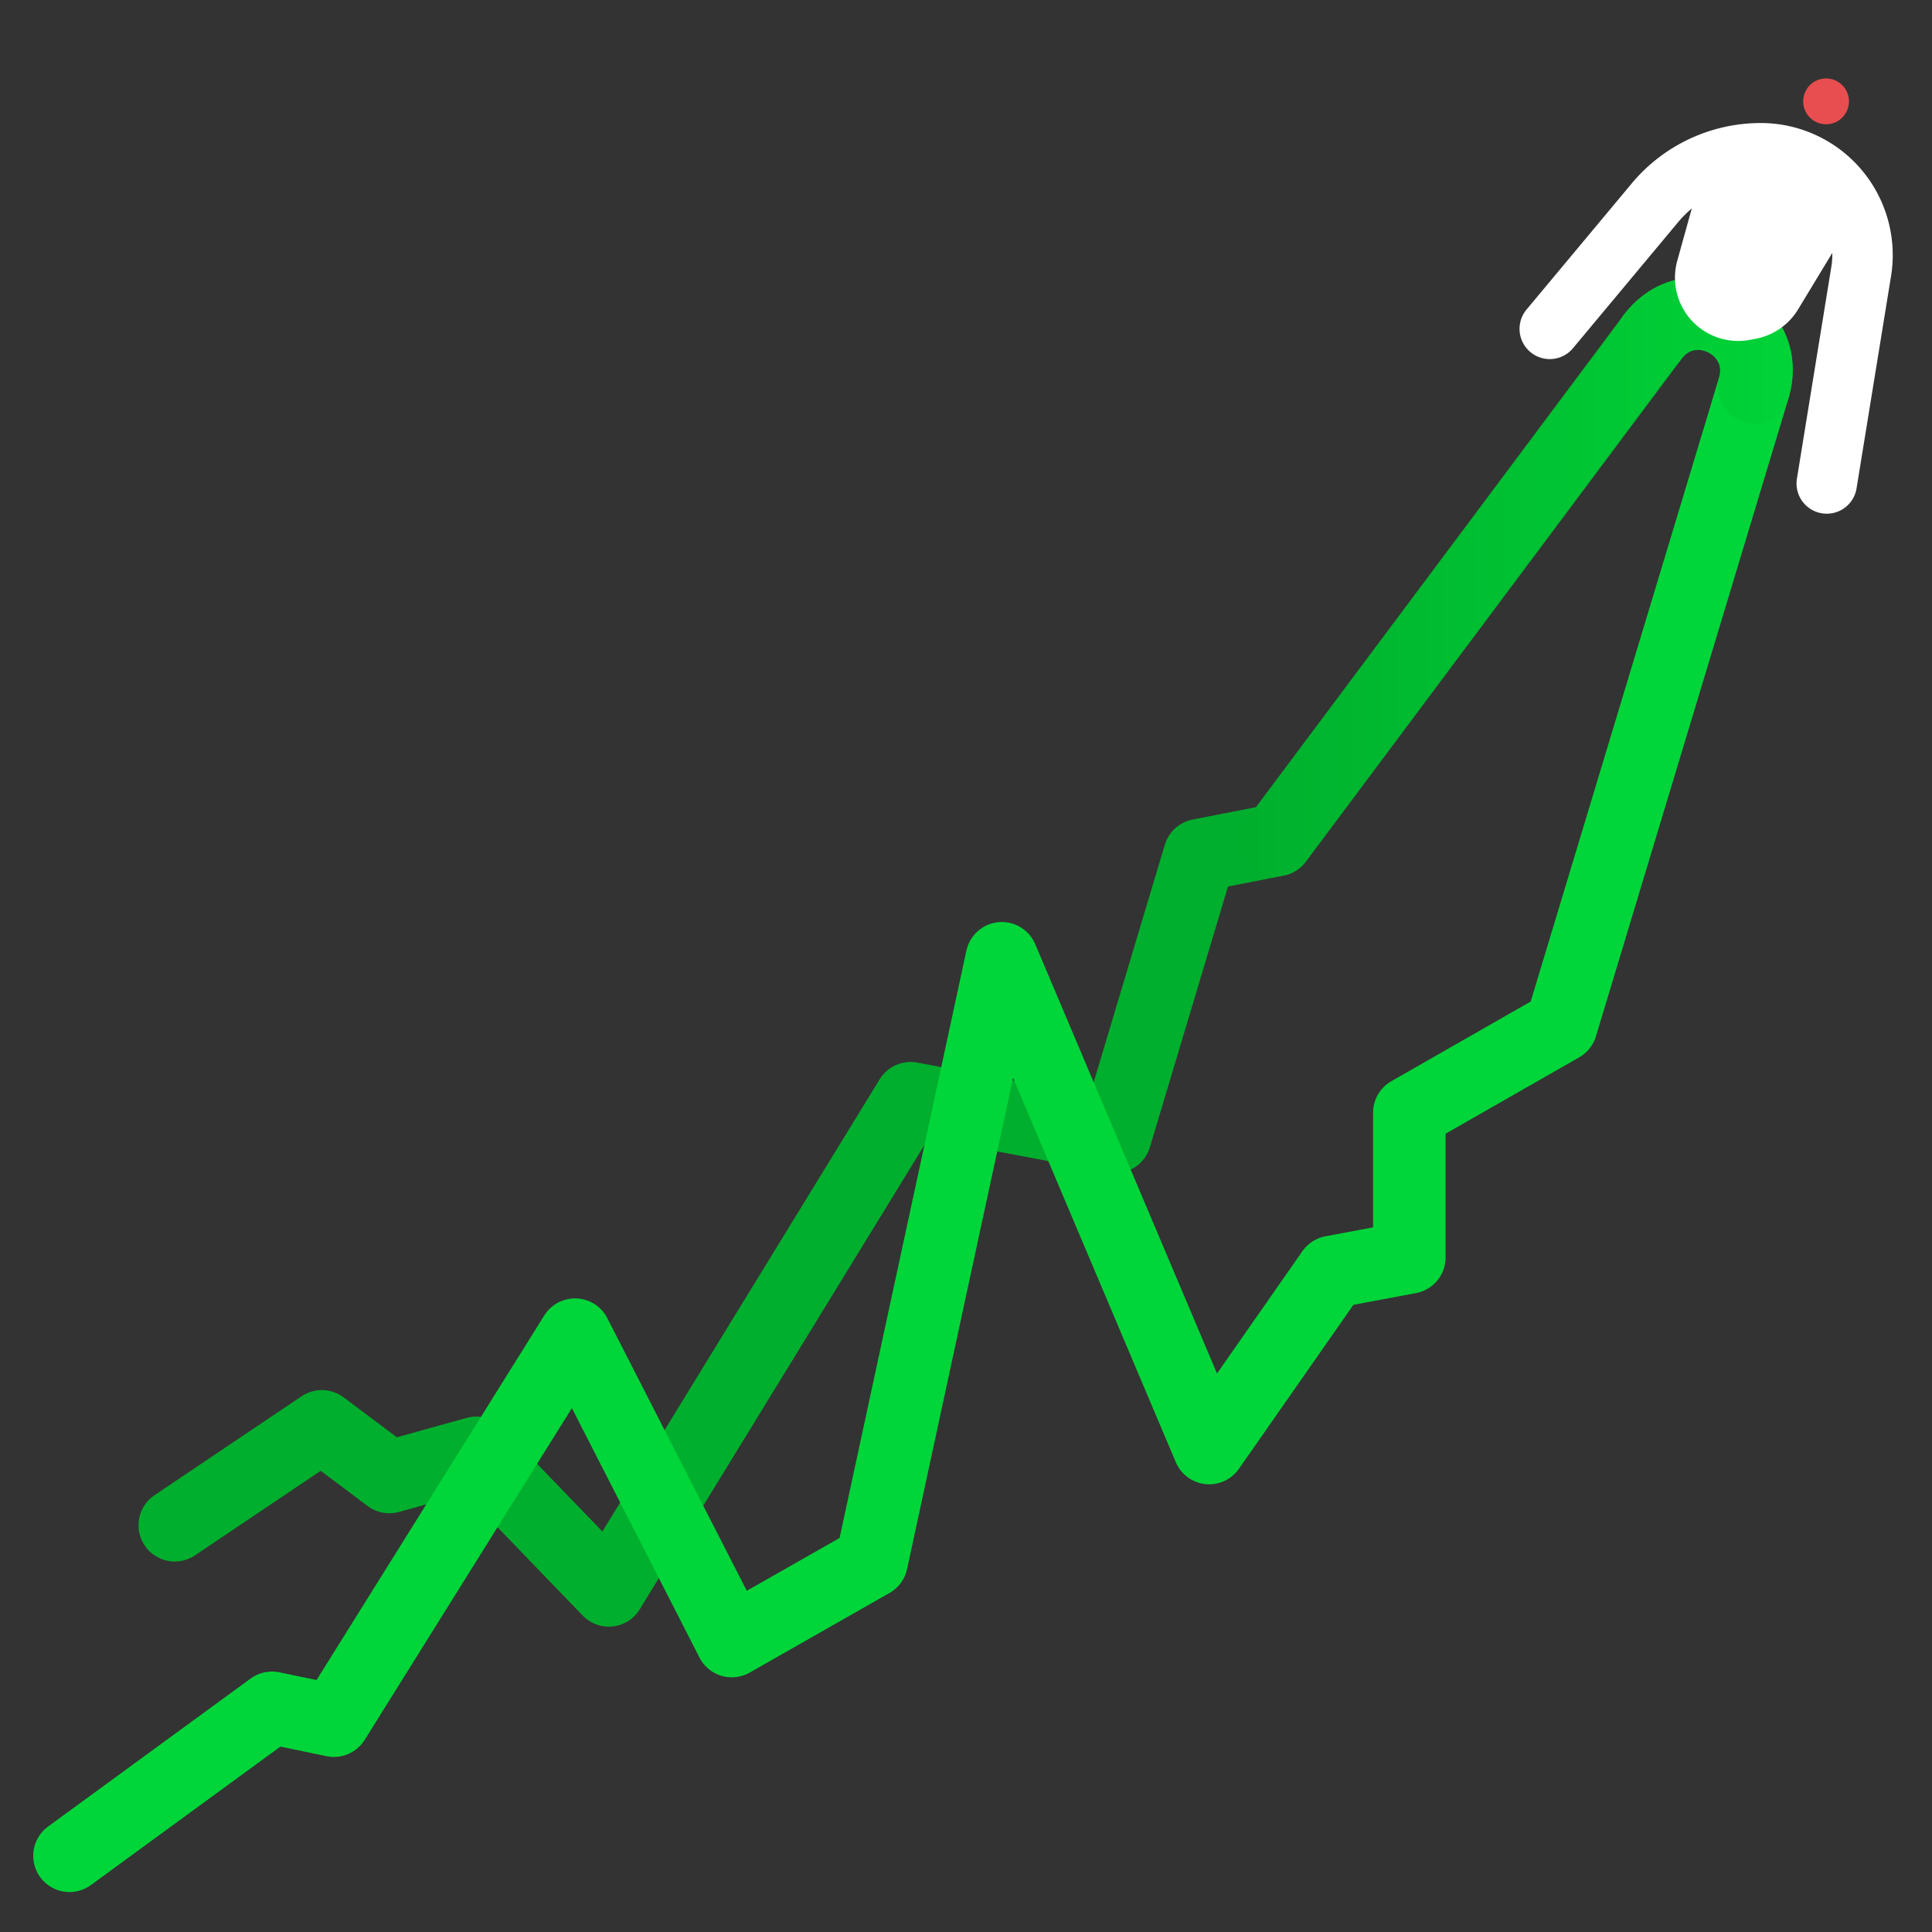
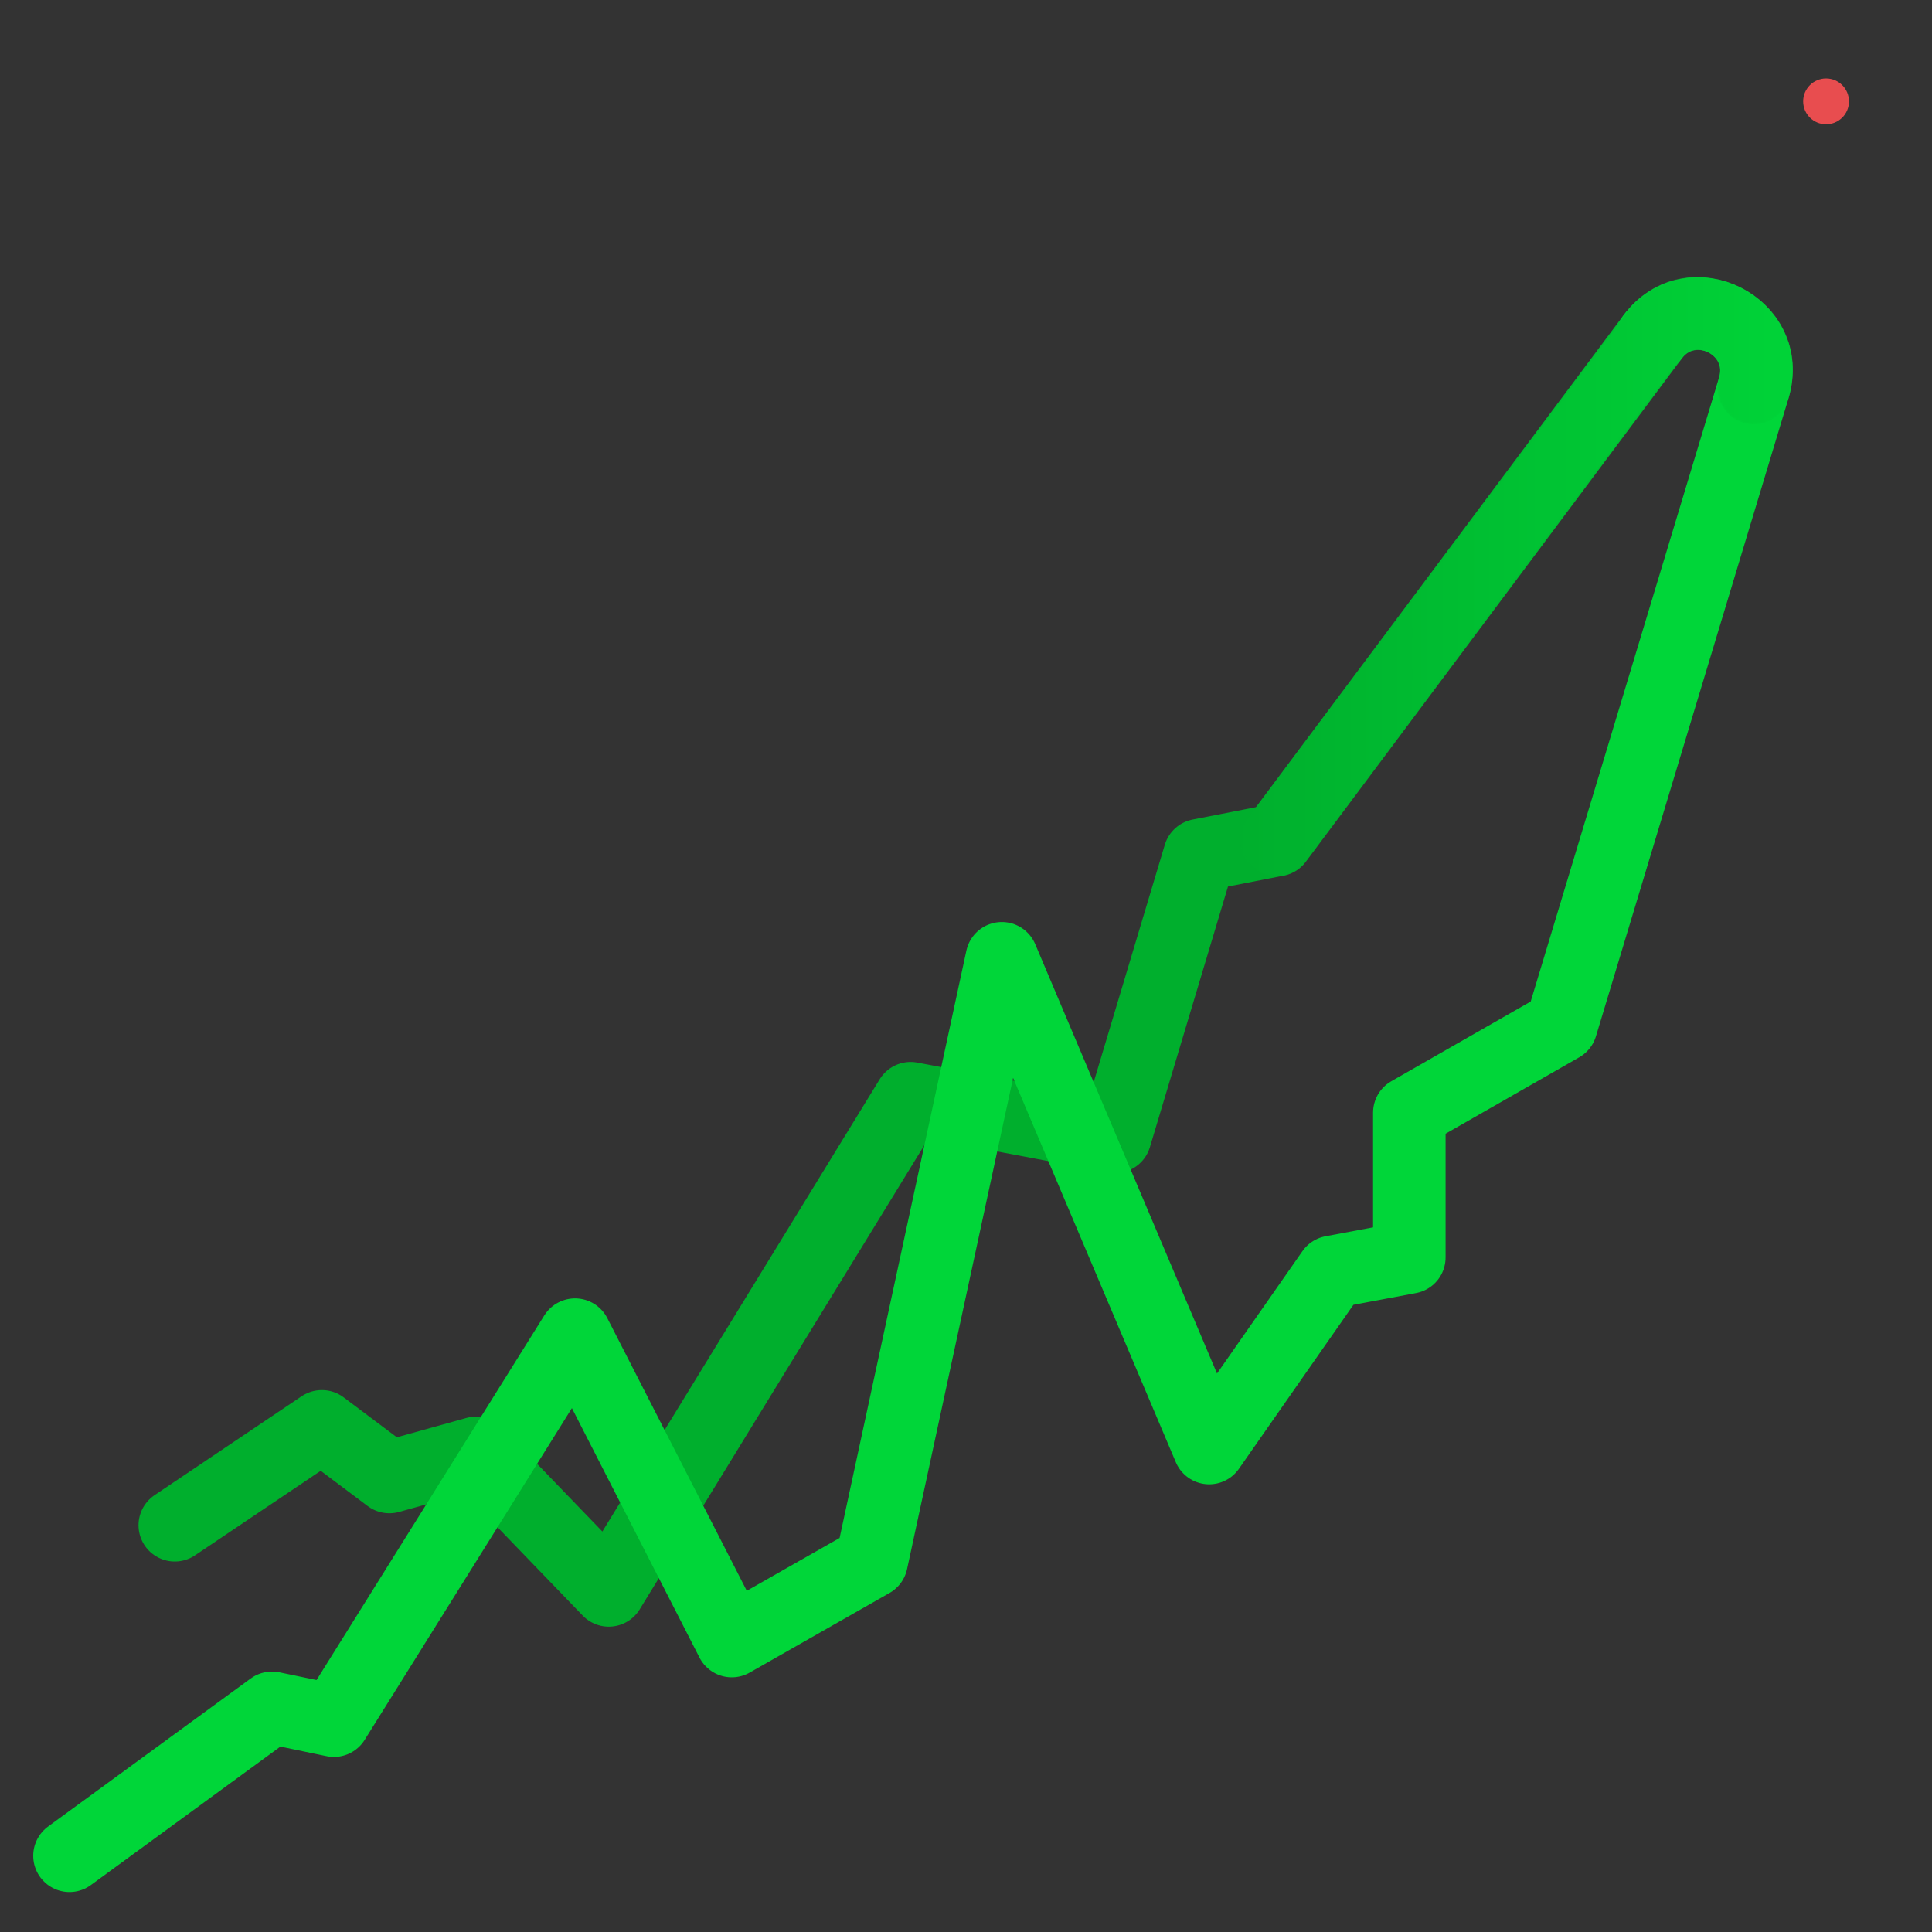
<svg xmlns="http://www.w3.org/2000/svg" xmlns:xlink="http://www.w3.org/1999/xlink" width="862" height="862" viewBox="0 0 862 862" version="1.1">
  <rect x="0" y="0" width="862" height="862" fill="#333333" stroke="none" />
  <defs>
    <linearGradient x1="-.001%" y1="50.019%" x2="99.969%" y2="50.019%" id="b">
      <stop stop-color="#00AF2D" offset="0%" />
      <stop stop-color="#00D538" offset="100%" />
    </linearGradient>
    <path d="m29.128 260.897 74.598-99.84L196.85 36.423c6.357-8.503 19.751-1.737 16.678 8.432-2.578 8.552 2.264 17.589 10.81 20.173 8.547 2.584 17.578-2.26 20.16-10.812 13.54-44.85-45.523-74.696-73.556-37.173L77.818 141.677 3.22 241.514c-5.348 7.155-3.883 17.306 3.268 22.655 7.15 5.349 17.297 3.883 22.64-3.272Z" id="a" />
  </defs>
  <g stroke="none" stroke-width="1" fill="none" fill-rule="evenodd">
    <path stroke="#00AF2D" stroke-width="32.352" stroke-linecap="round" stroke-linejoin="round" d="M737.35 150.333 569.629 374.805l-34.425 6.737-37.654 125.669-91.266-17.223-134.658 219.6-59.17-61.359-38.73 10.765-30.123-22.606-65.625 44.135" />
    <path d="m31 828 90.37-66.024 27.612 5.741 107.583-172.235 69.929 136.712 62.398-35.524 58.094-269.118 92.521 218.524 54.865-78.582 34.428-6.459v-64.588l67.777-38.753 85.893-284.561c8.304-27.505-27.92-45.81-45.12-22.8" stroke="#00D639" stroke-width="32.352" stroke-linecap="round" stroke-linejoin="round" />
    <g transform="translate(553.457 123.6)">
      <mask id="c" fill="#fff">
        <use xlink:href="#a" />
      </mask>
      <path d="m29.128 260.897 74.598-99.84L196.85 36.423c6.357-8.503 19.751-1.737 16.678 8.432-2.578 8.552 2.264 17.589 10.81 20.173 8.547 2.584 17.578-2.26 20.16-10.812 13.54-44.85-45.523-74.696-73.556-37.173L77.818 141.677 3.22 241.514c-5.348 7.155-3.883 17.306 3.268 22.655 7.15 5.349 17.297 3.883 22.64-3.272Z" fill="url(#b)" mask="url(#c)" />
    </g>
    <path d="M824.959 45.224c0 5.649-4.573 10.23-10.218 10.23s-10.223-4.581-10.223-10.23S809.096 35 814.74 35c5.645 0 10.218 4.575 10.218 10.224" fill="#E84D4F" />
-     <path d="M691.454 146.734 738.38 90.48a61.501 61.501 0 0 1 47.223-22.11h0a45.402 45.402 0 0 1 33.49 14.756 45.445 45.445 0 0 1 11.317 37.96l-15.372 94.632" stroke="#FFF" stroke-width="26.96" stroke-linecap="round" stroke-linejoin="round" />
-     <path d="m759.328 76.802-10.978 39.52a28.24 28.24 0 0 0 2.885 21.91 28.222 28.222 0 0 0 29.58 13.396l2.583-.491a28.239 28.239 0 0 0 18.86-13.105l22.7-37.475-2.463-30.71-50.61-5.244-12.557 12.199Z" fill="#FFF" />
  </g>
</svg>